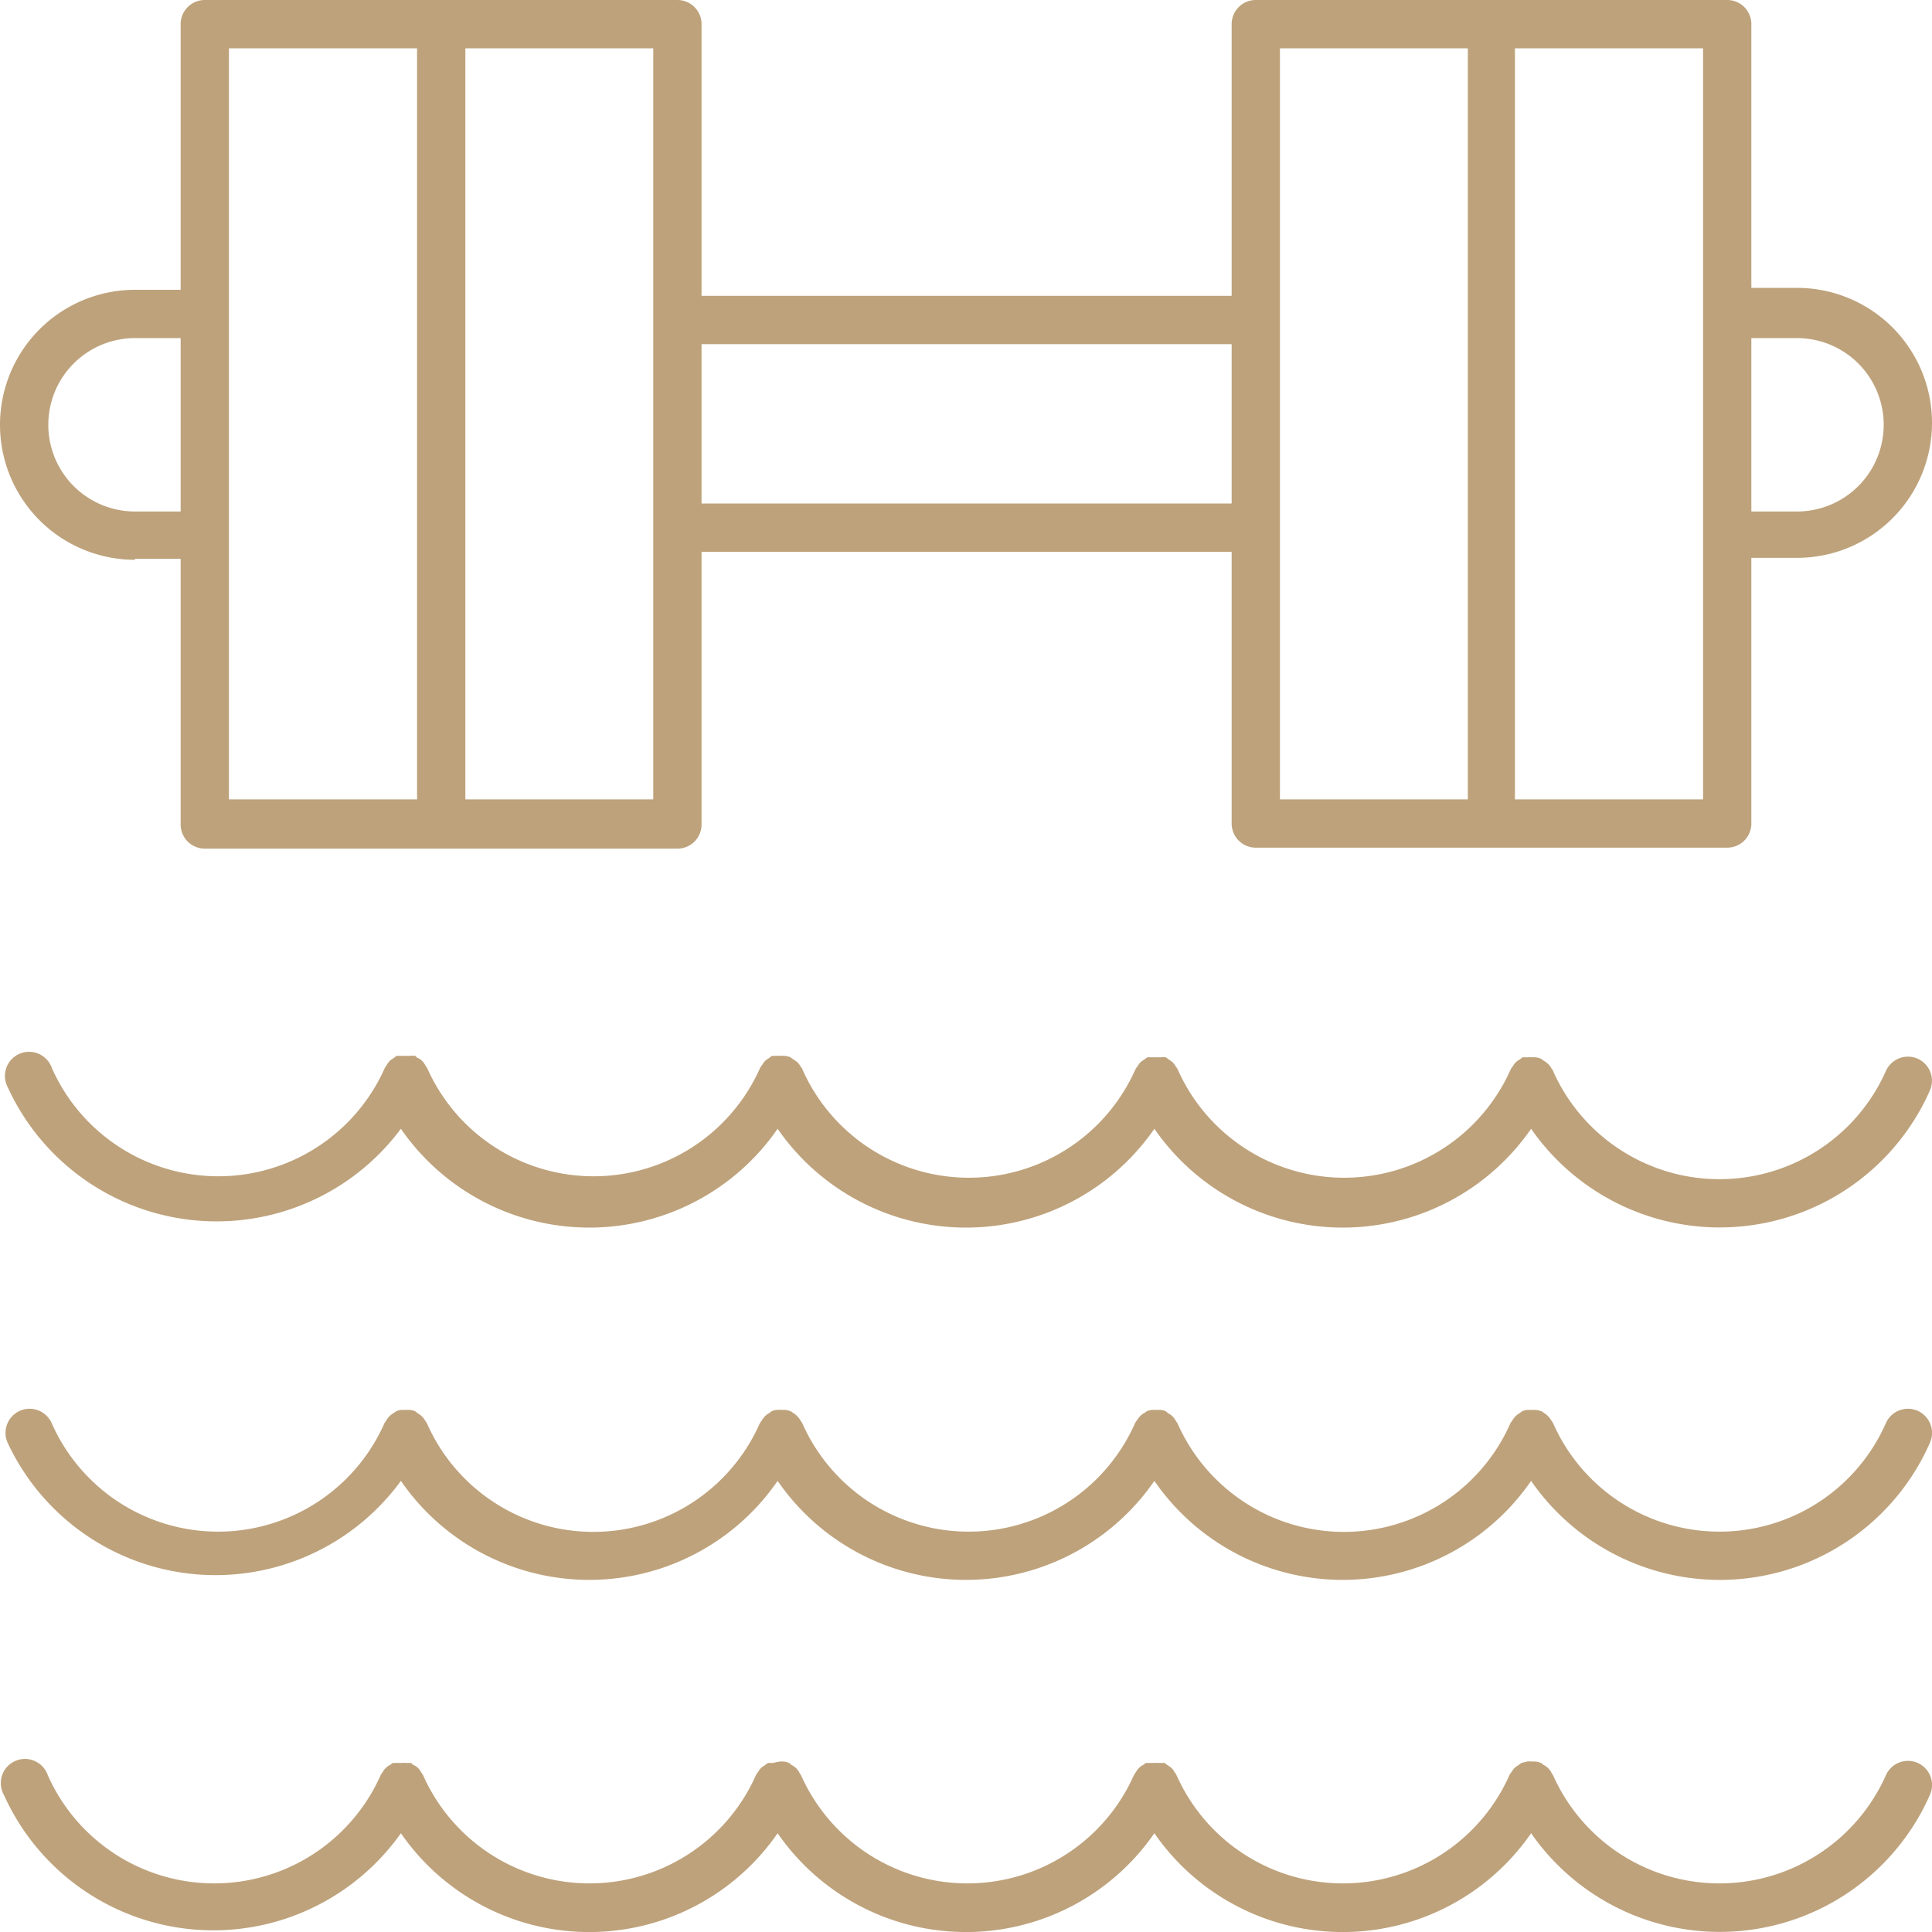
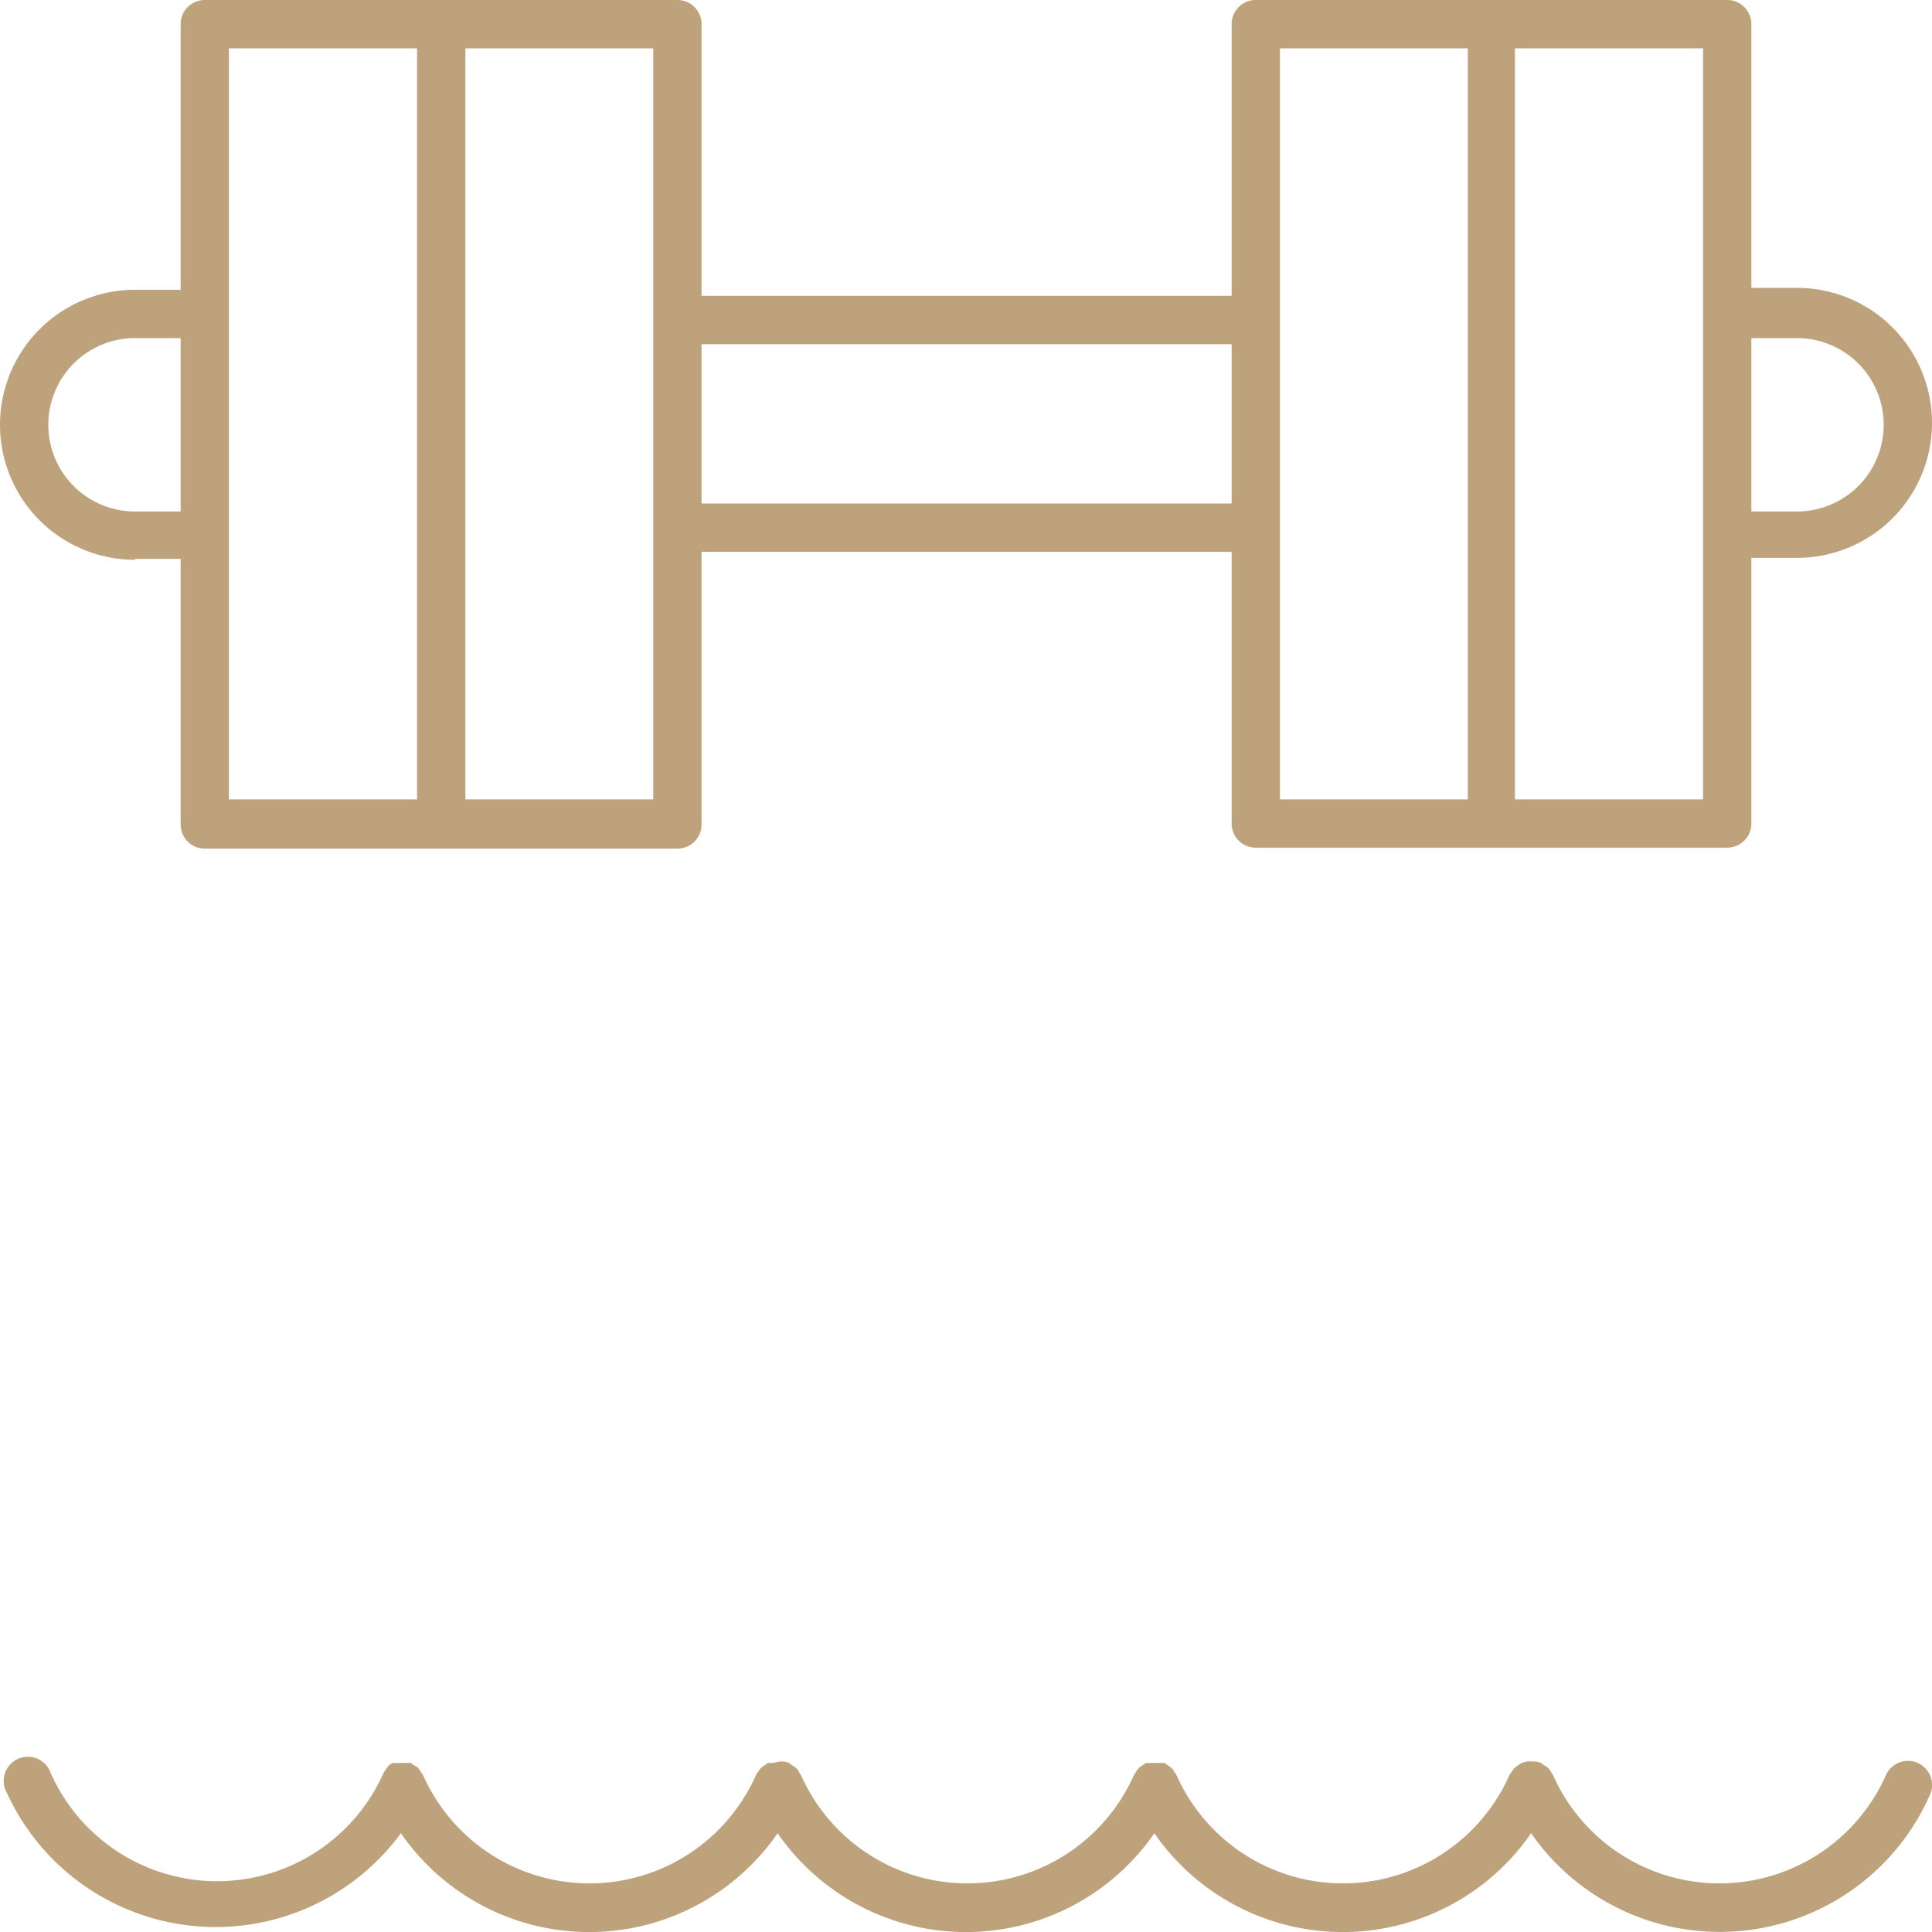
<svg xmlns="http://www.w3.org/2000/svg" viewBox="0 0 80 80">
  <title>picto-fitness</title>
  <g id="Calque_2" data-name="Calque 2">
    <g id="Calque_1-2" data-name="Calque 1">
      <path d="M5.59,23.14H7.48v11a1,1,0,0,0,1,1H28.05a1,1,0,0,0,1-1V22.85H51V34.1a1,1,0,0,0,1,1H71.52a1,1,0,0,0,1-1v-11h1.89a5.59,5.59,0,1,0,0-11.18H72.52V1a1,1,0,0,0-1-1H52a1,1,0,0,0-1,1V12.25H29.05V1a1,1,0,0,0-1-1H8.48a1,1,0,0,0-1,1V12H5.59a5.59,5.59,0,0,0,0,11.18ZM74.41,14a3.59,3.59,0,1,1,0,7.18H72.52V14ZM70.52,33.1H62.73V2h7.79ZM53,2h7.78V33.1H53ZM51,14.25v6.6H29.05v-6.6ZM27.05,33.1H19.27V2h7.78ZM9.48,2h7.79V33.1H9.48ZM5.59,14H7.48v7.18H5.59a3.59,3.59,0,0,1,0-7.18Z" style="fill:#bea27b" />
-       <path d="M79.41,43.84a1,1,0,0,0-1.32.51,7.54,7.54,0,0,1-13.78,0c0-.05-.06-.08-.08-.13a.7.7,0,0,0-.13-.17,1.18,1.18,0,0,0-.18-.13l-.11-.08h0a.86.86,0,0,0-.23-.06l-.15,0a1,1,0,0,0-.17,0l-.21,0h0l-.12.09a1,1,0,0,0-.17.12,1.18,1.18,0,0,0-.13.18.5.5,0,0,0-.08.12,7.54,7.54,0,0,1-13.78,0,.5.5,0,0,0-.08-.12.75.75,0,0,0-.13-.18,1,1,0,0,0-.17-.12.94.94,0,0,0-.12-.09h0a1.74,1.74,0,0,0-.22,0l-.16,0-.18,0-.2,0h0a.94.94,0,0,0-.12.09,1,1,0,0,0-.17.12,1.18,1.18,0,0,0-.13.18.5.5,0,0,0-.08.12,7.54,7.54,0,0,1-13.78,0c0-.05-.06-.08-.08-.13a.7.7,0,0,0-.13-.17,1.18,1.18,0,0,0-.18-.13l-.11-.08h0a.86.86,0,0,0-.23-.06l-.15,0a1,1,0,0,0-.17,0l-.21,0h0a.94.94,0,0,0-.12.09,1,1,0,0,0-.17.12,1.18,1.18,0,0,0-.13.18.5.5,0,0,0-.08.12,7.54,7.54,0,0,1-13.78,0,1.25,1.25,0,0,0-.08-.12.75.75,0,0,0-.13-.18.66.66,0,0,0-.17-.12c-.05,0-.08-.07-.12-.09h0a1.55,1.55,0,0,0-.23,0l-.15,0-.18,0-.2,0h0a.54.54,0,0,0-.12.09,1,1,0,0,0-.17.12.75.75,0,0,0-.13.18.5.5,0,0,0-.08.12,7.54,7.54,0,0,1-13.78,0,1,1,0,1,0-1.82.81A9.51,9.51,0,0,0,16.6,46.74a9.48,9.48,0,0,0,15.6,0,9.48,9.48,0,0,0,15.6,0,9.48,9.48,0,0,0,15.6,0,9.51,9.51,0,0,0,16.51-1.58A1,1,0,0,0,79.41,43.84Z" style="fill:#bea27b" />
-       <path d="M79.41,58.42a1,1,0,0,0-1.32.51,7.53,7.53,0,0,1-13.78,0,1.25,1.25,0,0,0-.08-.12.7.7,0,0,0-.13-.17.79.79,0,0,0-.18-.14s-.07-.06-.11-.07h0a1,1,0,0,0-.24-.05l-.15,0-.17,0a.8.8,0,0,0-.21.05h0l-.12.09a.7.7,0,0,0-.17.13,1.09,1.09,0,0,0-.13.17s-.06.08-.08.12a7.53,7.53,0,0,1-13.78,0l-.08-.12a.7.7,0,0,0-.13-.17.59.59,0,0,0-.18-.13l-.11-.09h0a.87.87,0,0,0-.22-.05l-.16,0-.16,0a.79.79,0,0,0-.22.05h0l-.12.08a.7.7,0,0,0-.17.13,1.09,1.09,0,0,0-.13.17s-.06.08-.08.12a7.53,7.53,0,0,1-13.78,0,1.25,1.25,0,0,0-.08-.12.7.7,0,0,0-.13-.17.79.79,0,0,0-.18-.14s-.07-.06-.11-.07h0a.86.86,0,0,0-.23-.05l-.15,0a1,1,0,0,0-.17,0,.8.8,0,0,0-.21.05h0l-.12.09a.7.7,0,0,0-.17.13,1.09,1.09,0,0,0-.13.17l-.08.12a7.53,7.53,0,0,1-13.78,0l-.08-.12a.7.7,0,0,0-.13-.17.59.59,0,0,0-.18-.13.87.87,0,0,0-.11-.09h0a.86.86,0,0,0-.23-.05l-.15,0-.16,0a.79.79,0,0,0-.22.05h0l-.12.08a.81.81,0,0,0-.3.3l-.08.12a7.53,7.53,0,0,1-13.78,0,1,1,0,0,0-1.32-.51,1,1,0,0,0-.5,1.33A9.5,9.5,0,0,0,16.6,61.32a9.47,9.47,0,0,0,15.6,0,9.47,9.47,0,0,0,15.6,0,9.47,9.47,0,0,0,15.6,0,9.5,9.5,0,0,0,16.51-1.57A1,1,0,0,0,79.41,58.42Z" style="fill:#bea27b" />
-       <path d="M79.41,73a1,1,0,0,0-1.32.51,7.54,7.54,0,0,1-13.78,0s-.06-.08-.08-.13a.7.7,0,0,0-.13-.17.64.64,0,0,0-.19-.13.39.39,0,0,0-.1-.08h0a.76.76,0,0,0-.26-.06l-.12,0a1.08,1.08,0,0,0-.19,0L63,73h0a.94.94,0,0,0-.12.09,1,1,0,0,0-.17.12,1.18,1.18,0,0,0-.13.18.5.5,0,0,0-.08.12,7.54,7.54,0,0,1-13.78,0,.5.5,0,0,0-.08-.12.75.75,0,0,0-.13-.18,1,1,0,0,0-.17-.12.94.94,0,0,0-.12-.09h0L48,73a1,1,0,0,0-.17,0l-.16,0-.22,0h0l-.11.08a.7.7,0,0,0-.31.31,1.25,1.25,0,0,0-.08.12,7.54,7.54,0,0,1-13.78,0s-.06-.08-.08-.13a.7.7,0,0,0-.13-.17.91.91,0,0,0-.19-.13.39.39,0,0,0-.1-.08h0a.65.65,0,0,0-.24-.06l-.14,0L32,73l-.2,0h0a.94.94,0,0,0-.12.09,1,1,0,0,0-.17.12,1.18,1.18,0,0,0-.13.18.5.5,0,0,0-.08.12,7.54,7.54,0,0,1-13.78,0,1.25,1.25,0,0,0-.08-.12.75.75,0,0,0-.13-.18.66.66,0,0,0-.17-.12c-.05,0-.08-.07-.12-.09h0l-.21,0a1,1,0,0,0-.17,0l-.16,0-.22,0h0s-.07.06-.12.09a.66.66,0,0,0-.17.12.75.75,0,0,0-.13.18.5.5,0,0,0-.08.12,7.54,7.54,0,0,1-13.78,0,1,1,0,1,0-1.82.81A9.51,9.51,0,0,0,16.6,75.91a9.48,9.48,0,0,0,15.6,0,9.48,9.48,0,0,0,15.6,0,9.48,9.48,0,0,0,15.6,0,9.51,9.51,0,0,0,16.51-1.58A1,1,0,0,0,79.41,73Z" style="fill:#bea27b" />
+       <path d="M79.41,73a1,1,0,0,0-1.32.51,7.54,7.54,0,0,1-13.78,0s-.06-.08-.08-.13a.7.7,0,0,0-.13-.17.64.64,0,0,0-.19-.13.39.39,0,0,0-.1-.08h0a.76.76,0,0,0-.26-.06l-.12,0a1.08,1.08,0,0,0-.19,0L63,73h0a.94.94,0,0,0-.12.09,1,1,0,0,0-.17.12,1.18,1.18,0,0,0-.13.18.5.5,0,0,0-.08.12,7.54,7.54,0,0,1-13.78,0,.5.5,0,0,0-.08-.12.75.75,0,0,0-.13-.18,1,1,0,0,0-.17-.12.94.94,0,0,0-.12-.09h0L48,73a1,1,0,0,0-.17,0l-.16,0-.22,0h0l-.11.08a.7.7,0,0,0-.31.31,1.25,1.25,0,0,0-.08.12,7.54,7.54,0,0,1-13.78,0s-.06-.08-.08-.13a.7.7,0,0,0-.13-.17.91.91,0,0,0-.19-.13.39.39,0,0,0-.1-.08h0a.65.65,0,0,0-.24-.06l-.14,0L32,73l-.2,0h0a.94.94,0,0,0-.12.09,1,1,0,0,0-.17.12,1.18,1.18,0,0,0-.13.18.5.5,0,0,0-.08.12,7.54,7.54,0,0,1-13.78,0,1.25,1.25,0,0,0-.08-.12.75.75,0,0,0-.13-.18.66.66,0,0,0-.17-.12c-.05,0-.08-.07-.12-.09h0l-.21,0a1,1,0,0,0-.17,0l-.16,0-.22,0h0a.66.66,0,0,0-.17.12.75.75,0,0,0-.13.18.5.5,0,0,0-.08.12,7.54,7.54,0,0,1-13.78,0,1,1,0,1,0-1.82.81A9.51,9.51,0,0,0,16.6,75.91a9.48,9.48,0,0,0,15.6,0,9.48,9.48,0,0,0,15.6,0,9.48,9.48,0,0,0,15.6,0,9.51,9.51,0,0,0,16.51-1.58A1,1,0,0,0,79.41,73Z" style="fill:#bea27b" />
    </g>
  </g>
</svg>